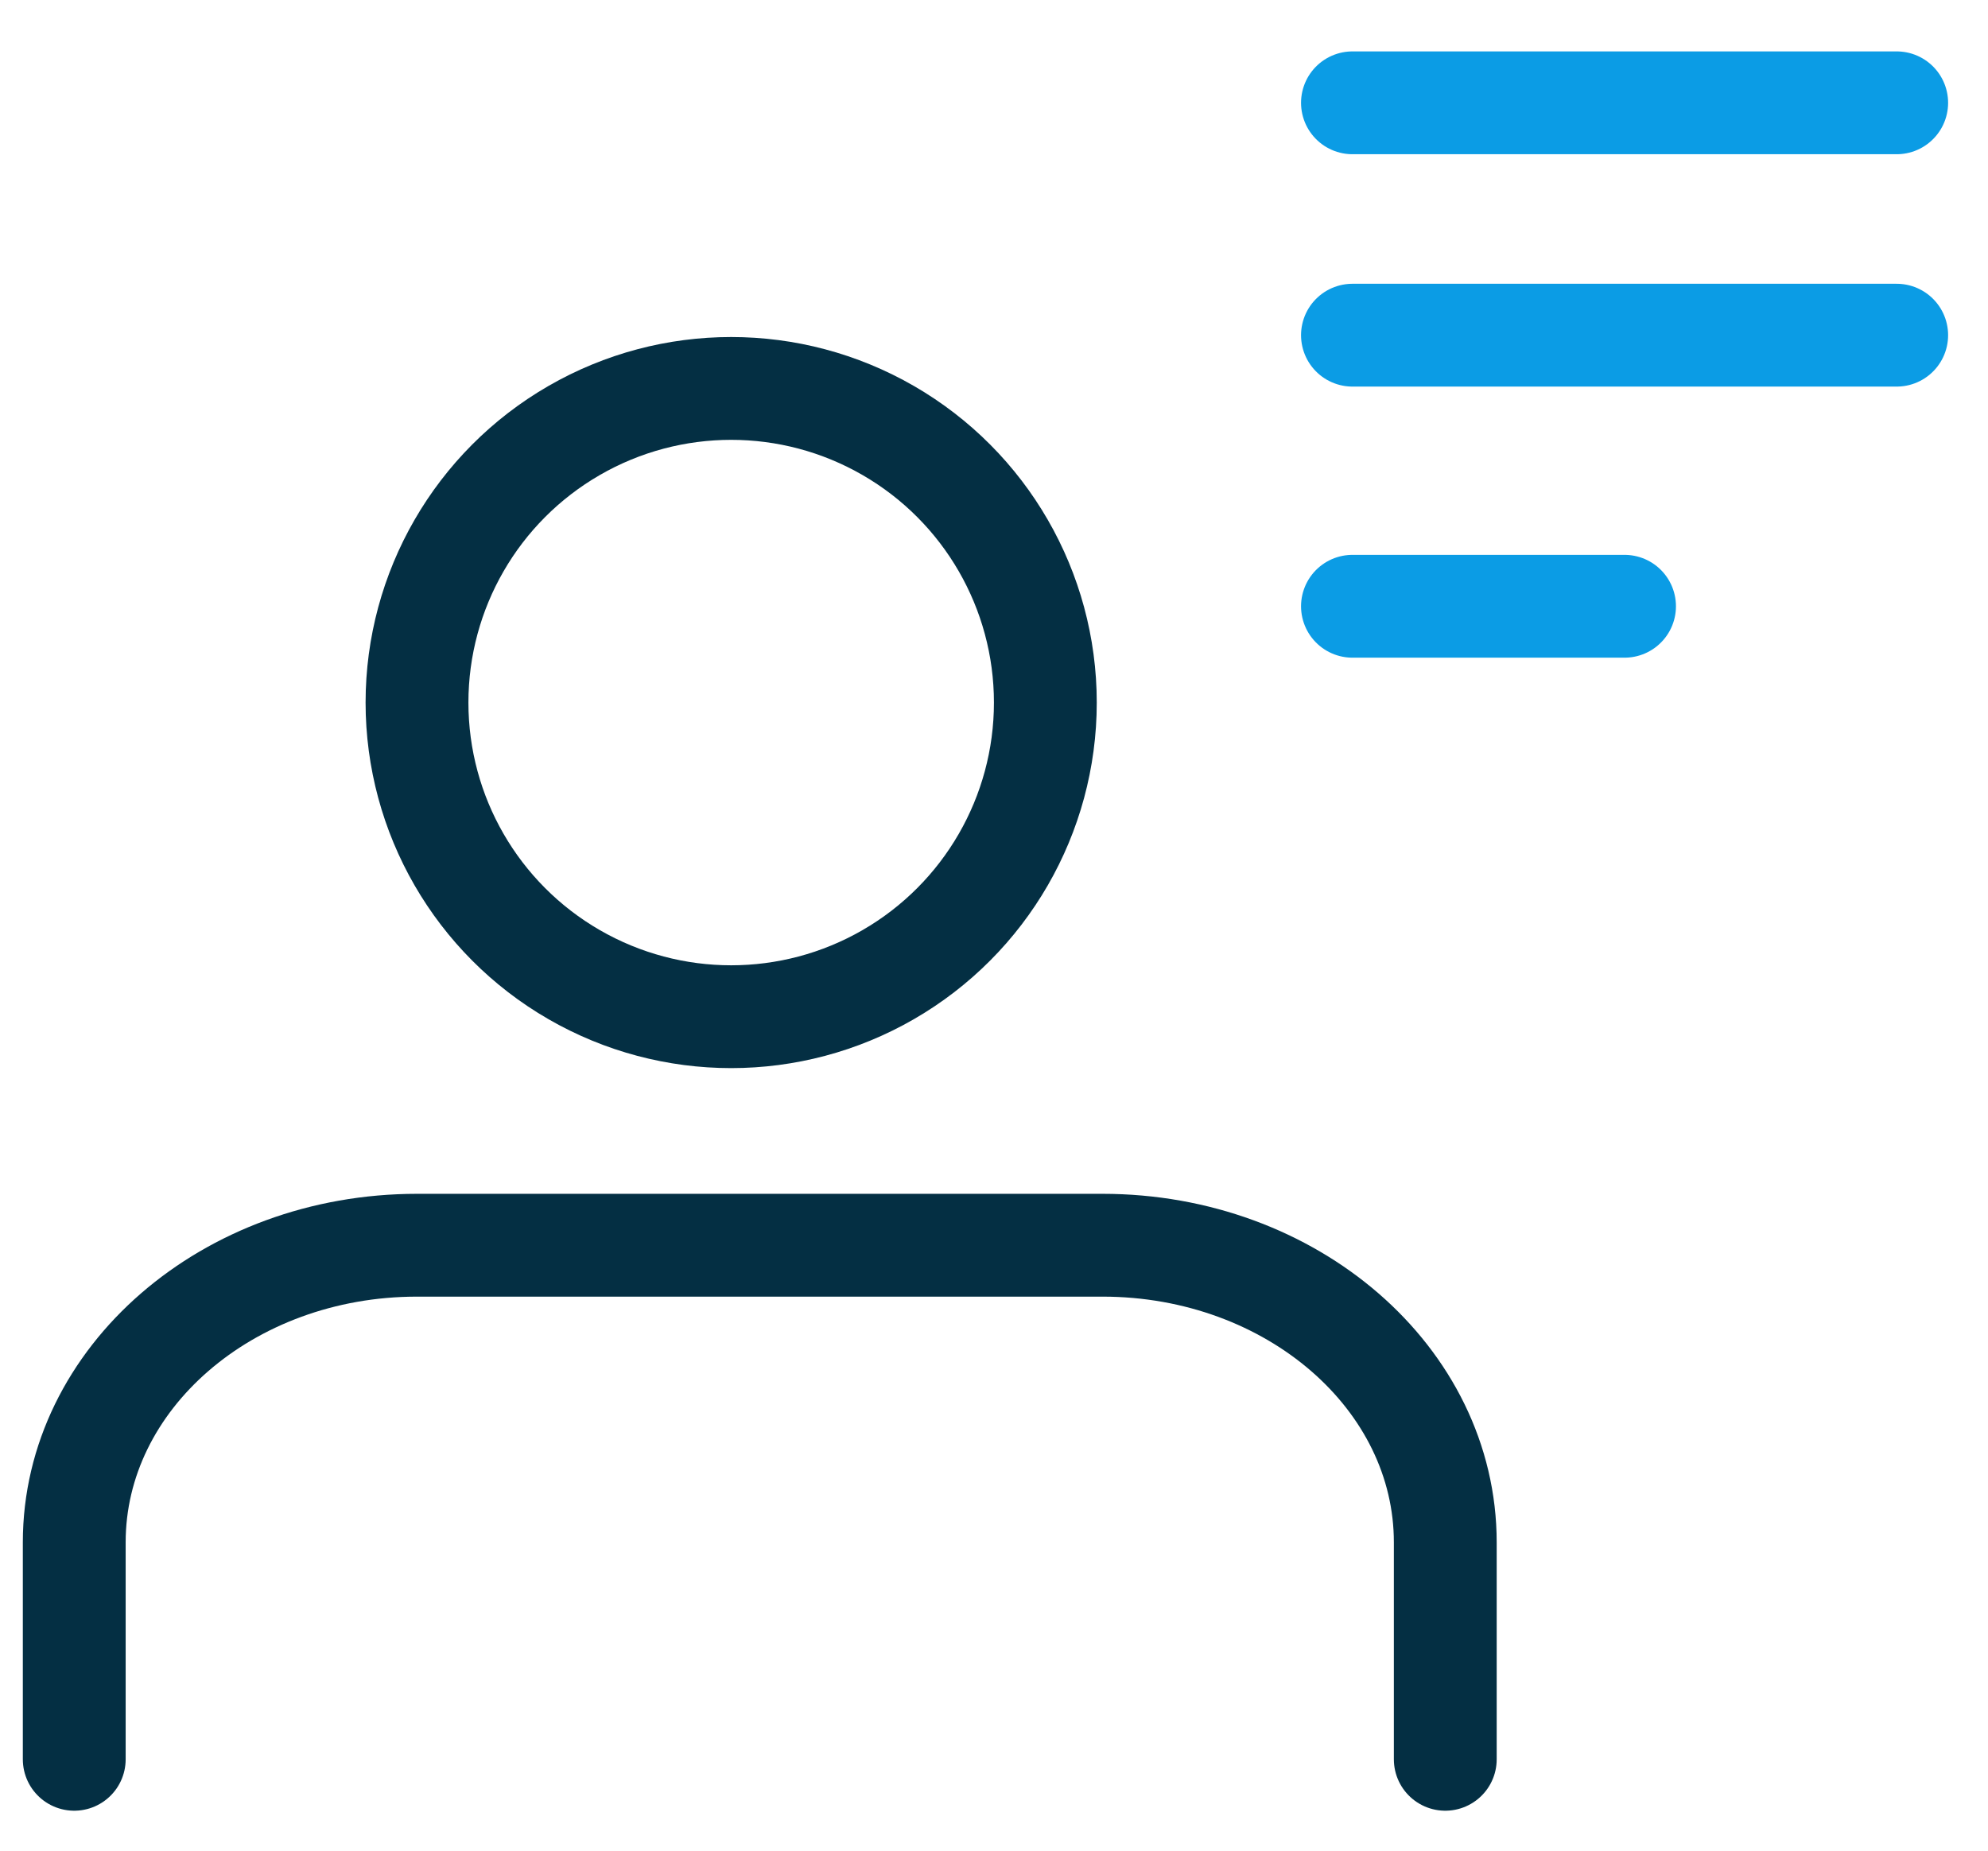
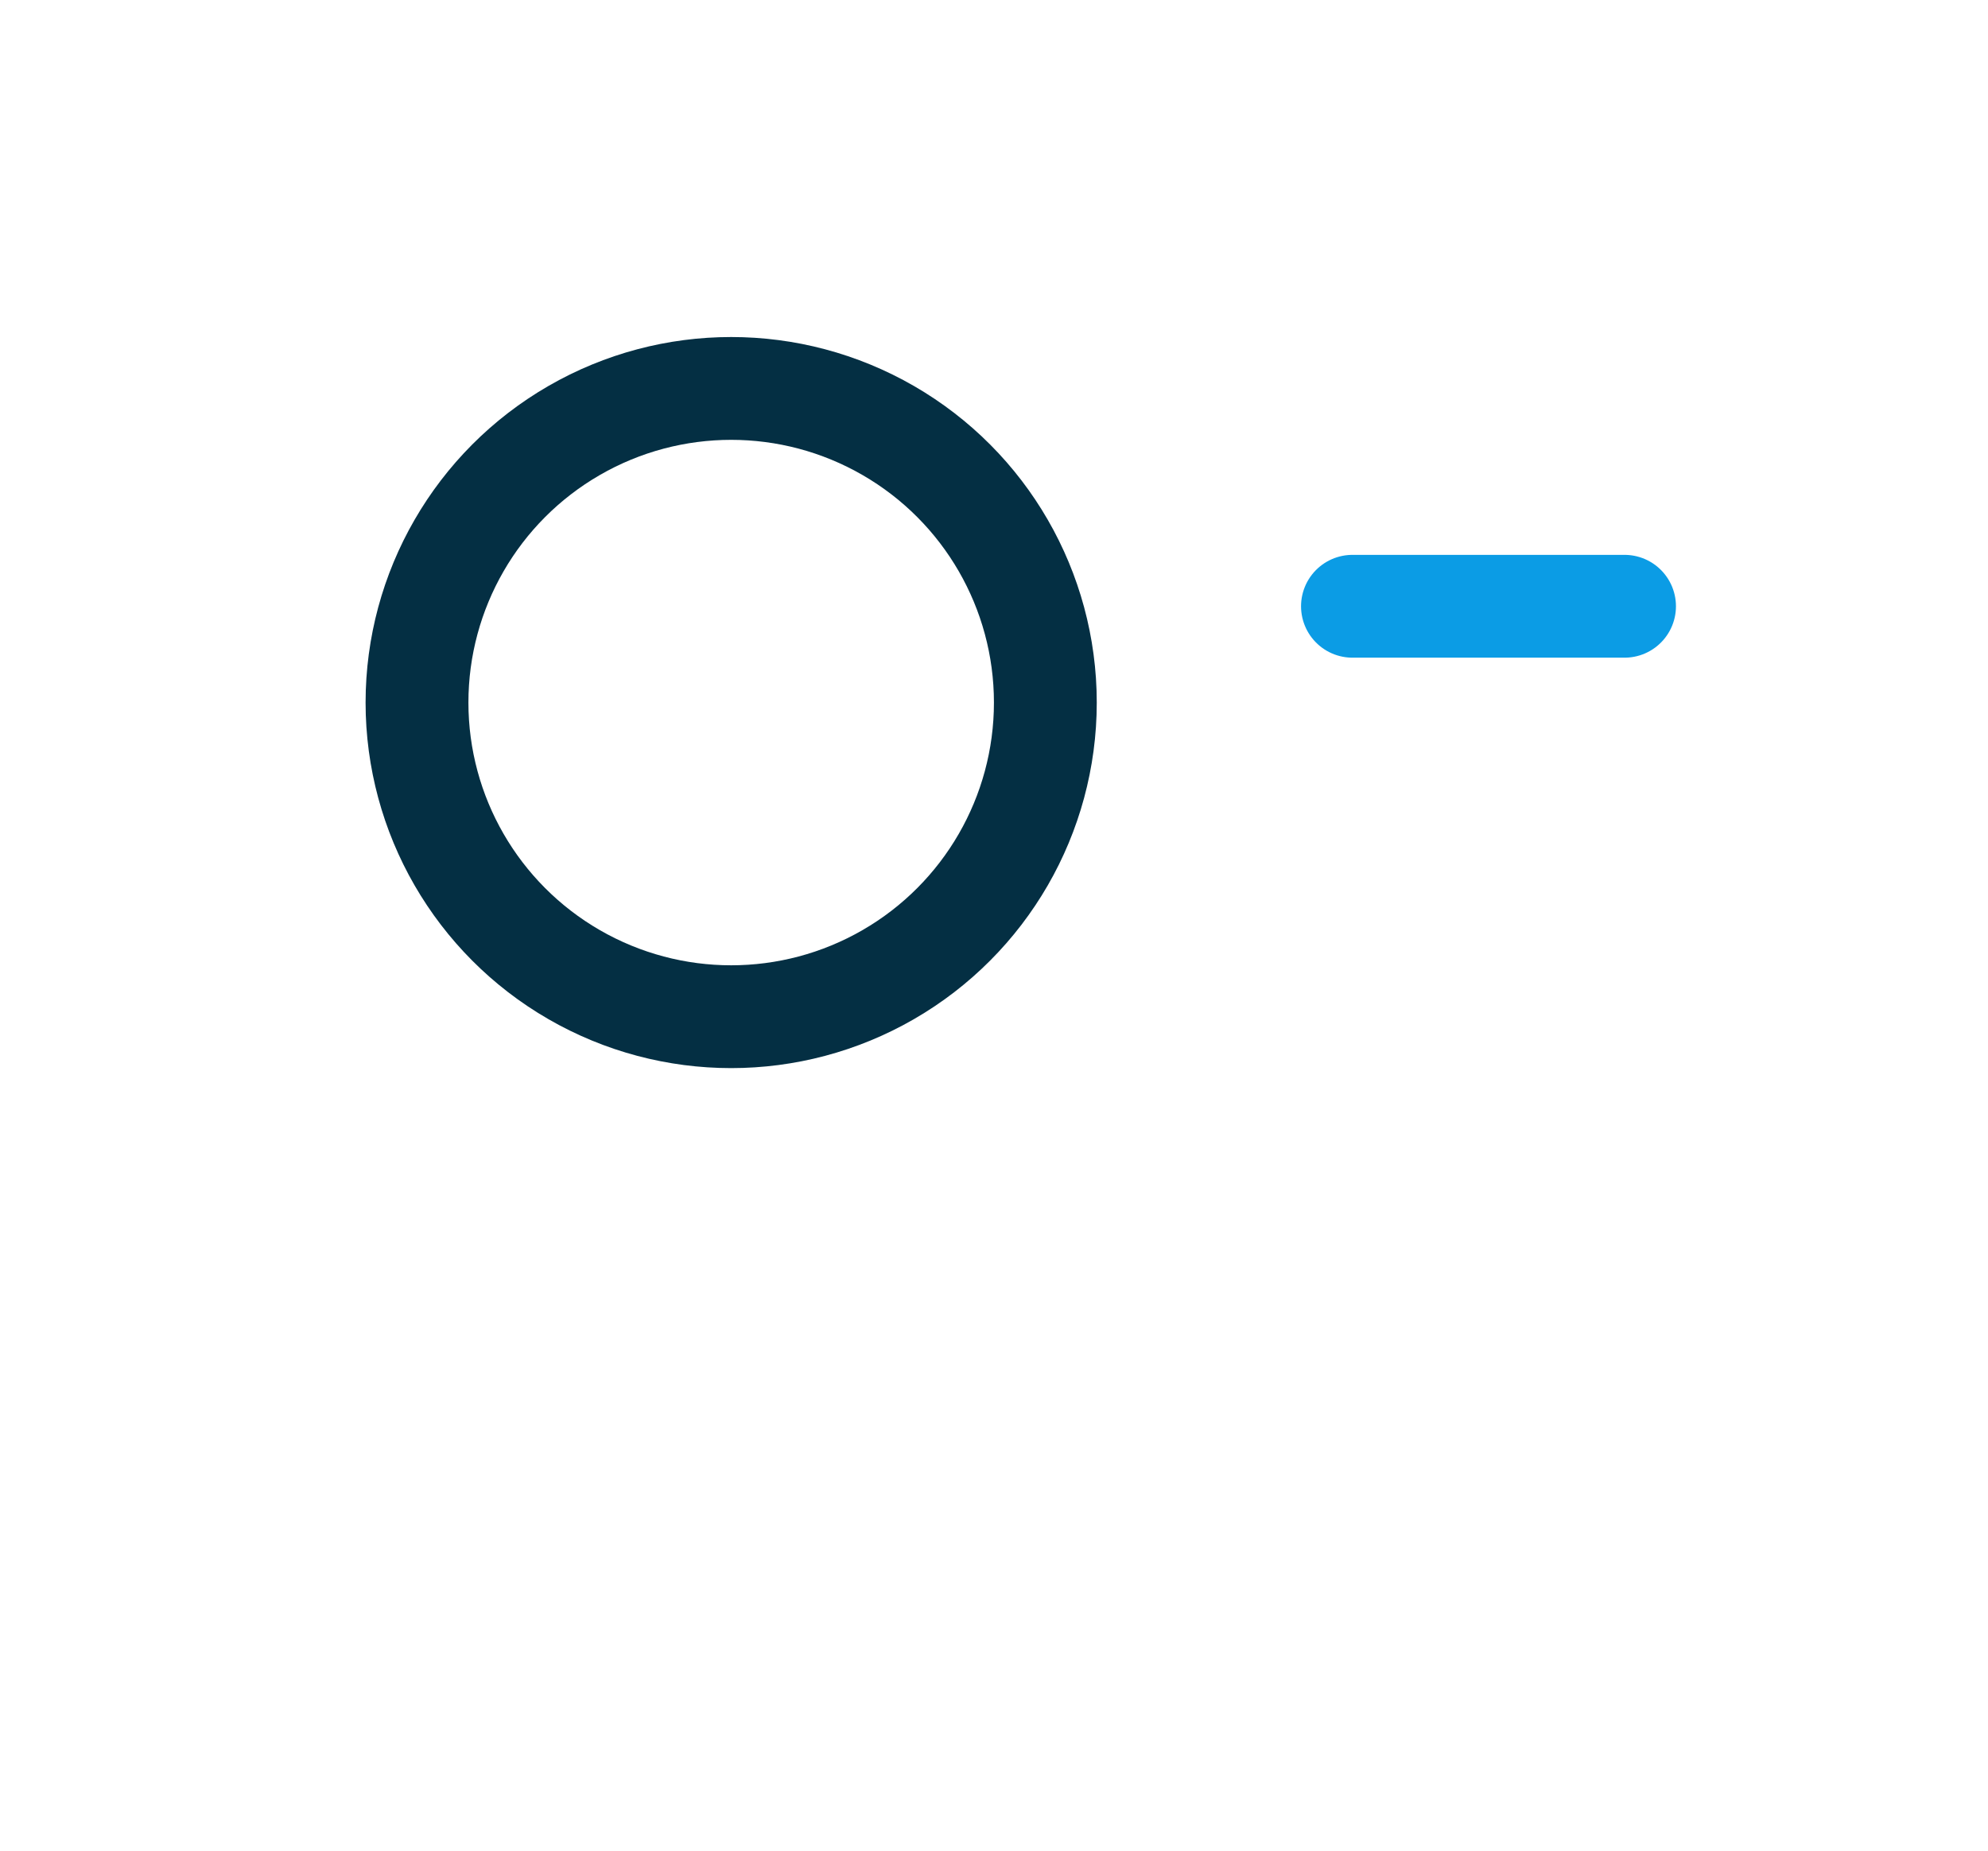
<svg xmlns="http://www.w3.org/2000/svg" width="29px" height="27px" viewBox="0 0 29 27" version="1.1">
  <title>Icon / Illustrative / Personal/Contact Info / 30px</title>
  <desc>Created with Sketch.</desc>
  <g id="Page-1" stroke="none" stroke-width="1" fill="none" fill-rule="evenodd" stroke-linecap="round" stroke-linejoin="round">
    <g id="Desktop" transform="translate(-226, -443)">
      <g id="Icon-/-Illustrative-/-Personal/Contact-Info-/-30px" transform="translate(225, 442)">
        <g id="Personal-72px" transform="translate(2, 2)">
          <g id="Page-1" transform="translate(0.083, 0.5)" stroke-width="1.5">
-             <path d="M20,24.167 L20,21.002 C20,18.608 17.761,16.667 15,16.667 L5,16.667 C2.239,16.667 0,18.608 0,21.002 L0,24.167" id="Shape" stroke="#042F43" />
            <circle id="Oval" stroke="#042F43" cx="9.583" cy="8.75" r="4.583" />
-             <path d="M18.646,0 L26.585,0" id="Stroke-9" stroke="#0B9CE5" />
-             <path d="M18.646,3.39 L26.585,3.39" id="Stroke-11" stroke="#0B9CE5" />
            <path d="M18.646,7.345 L22.615,7.345" id="Stroke-13" stroke="#0B9CE5" />
          </g>
        </g>
      </g>
    </g>
  </g>
</svg>